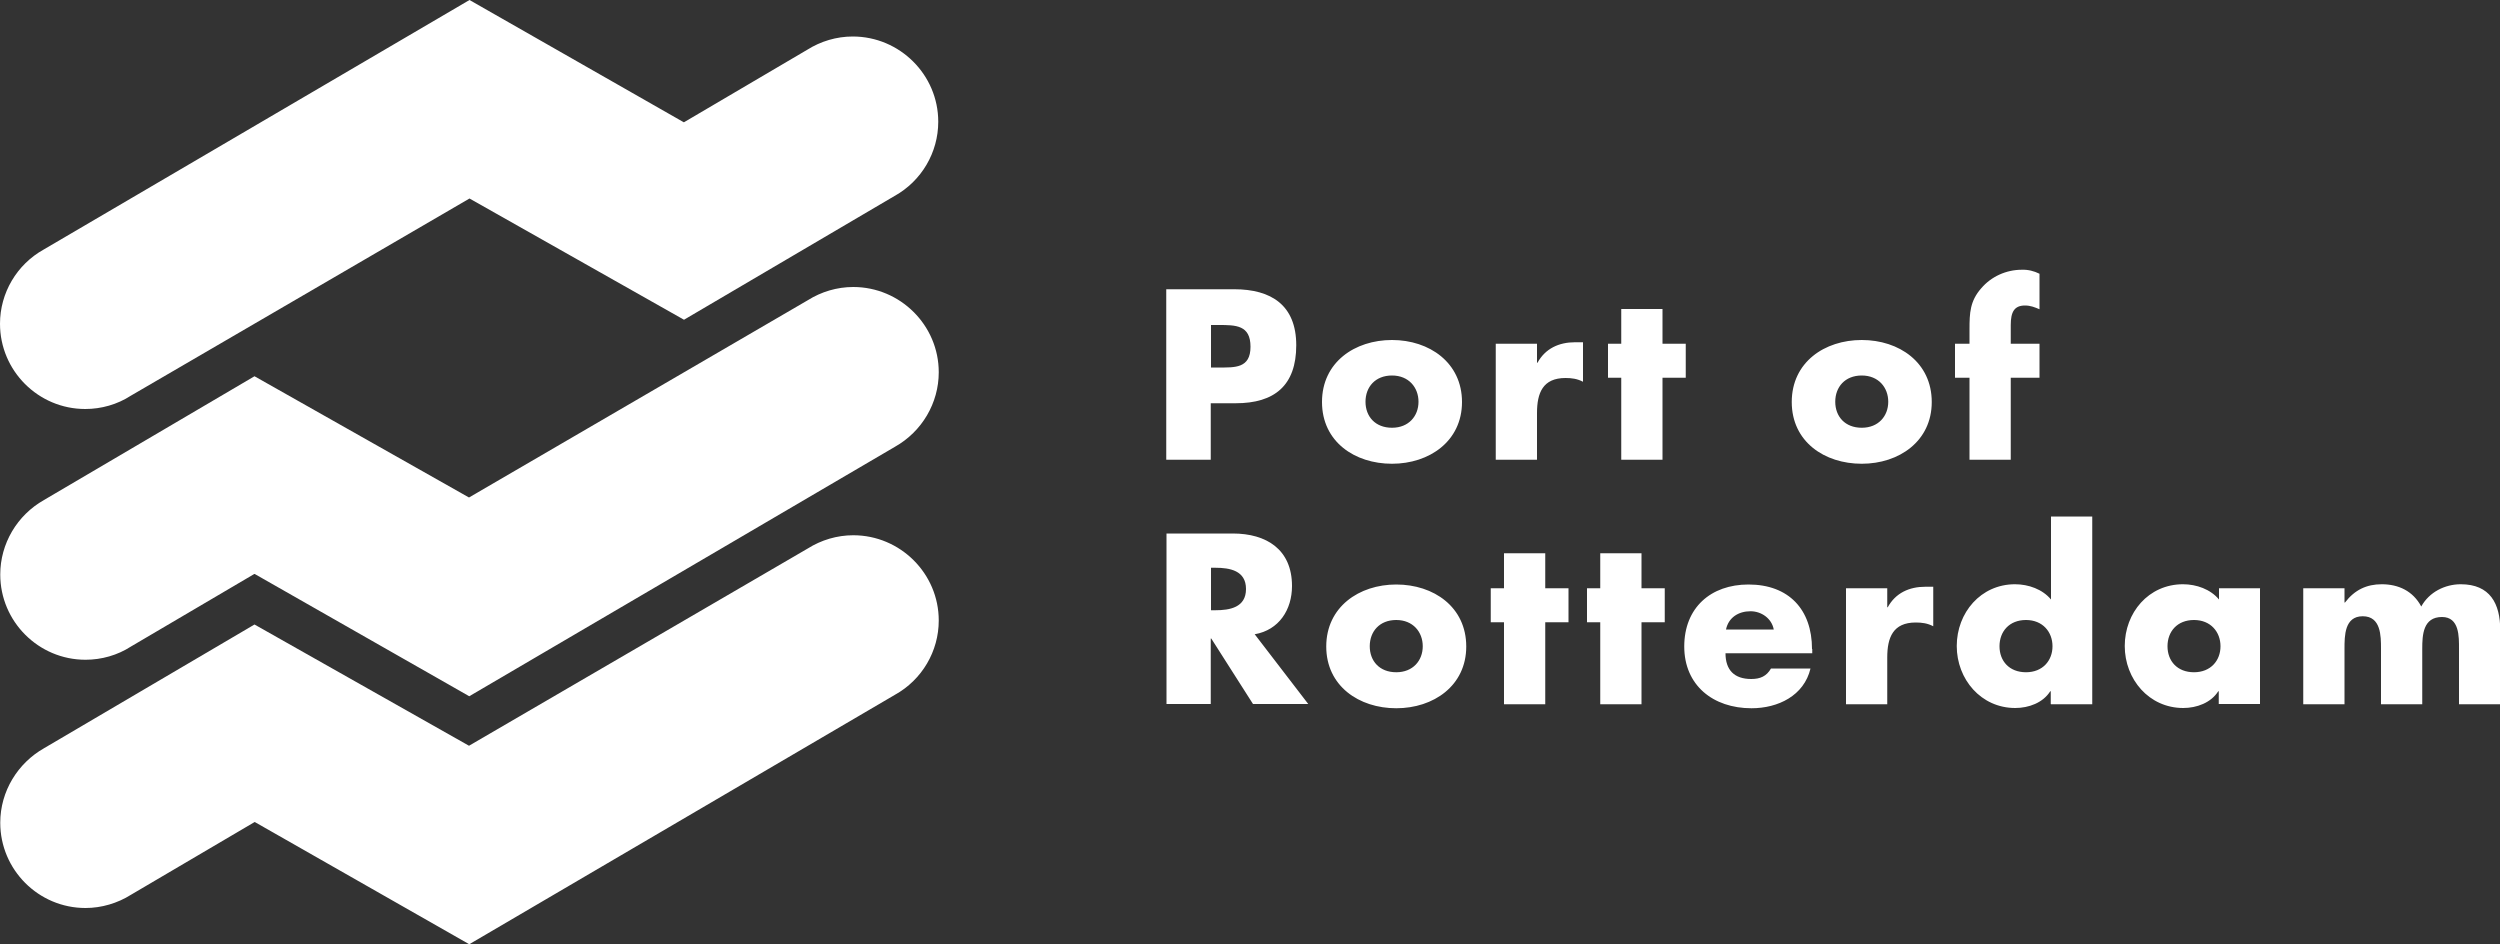
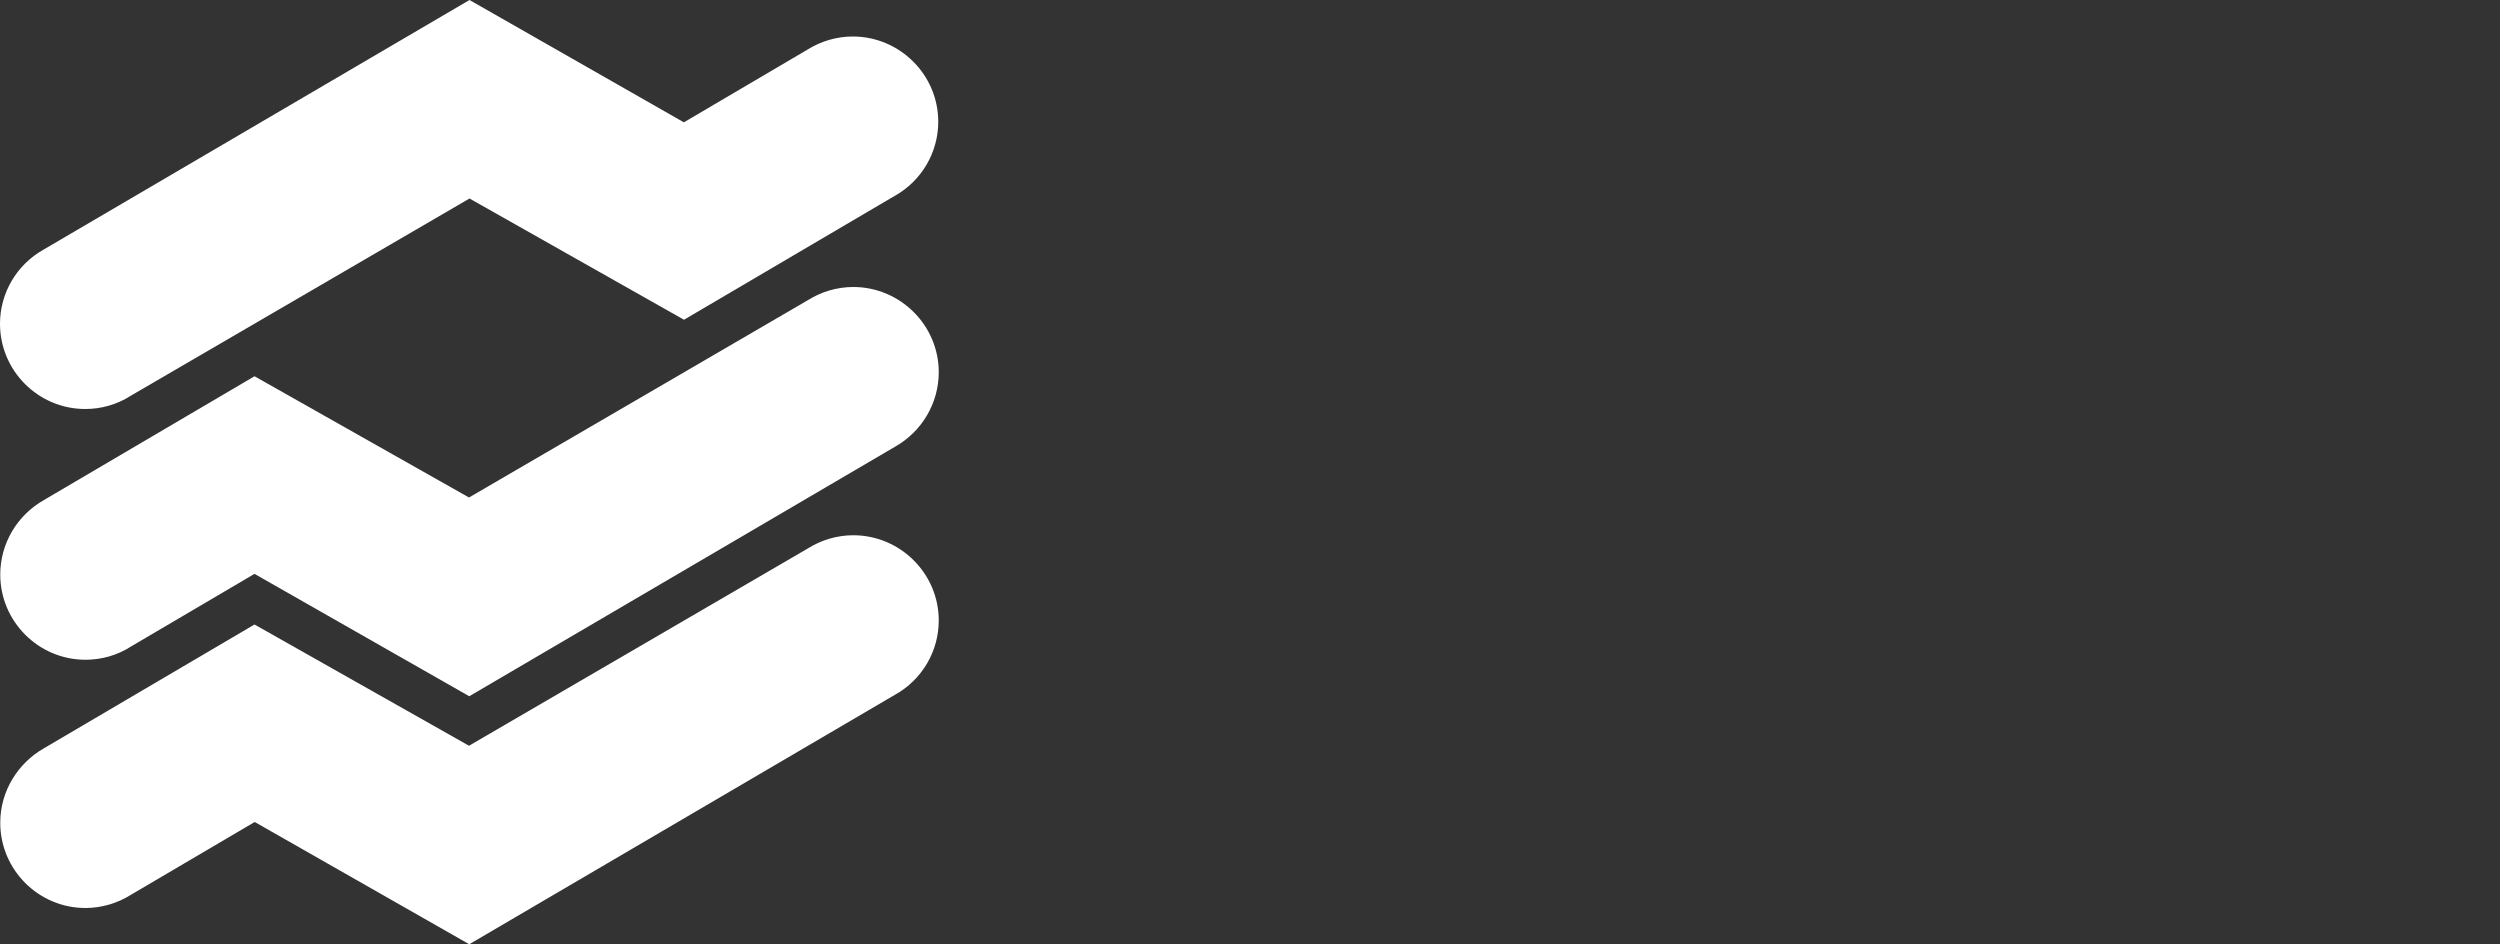
<svg xmlns="http://www.w3.org/2000/svg" id="Laag_1" data-name="Laag 1" viewBox="0 0 100 37.78">
  <rect x="0" y="0" width="100" height="37.78" fill="#333333" stroke="none" />
  <defs>
    <style>
      .cls-1 {
        fill: #fff;
        fill-rule: evenodd;
      }
    </style>
  </defs>
-   <path class="cls-1" d="M50.19,25.37c.97-.17,1.49-.98,1.49-1.93,0-1.46-1.02-2.1-2.37-2.1h-2.65v6.82h1.77v-2.62h.02l1.67,2.62h2.21l-2.15-2.8h0ZM48.44,22.71h.17c.58,0,1.23.11,1.23.85s-.65.85-1.23.85h-.17v-1.7ZM55.85,23.38c-1.49,0-2.8.9-2.8,2.48s1.31,2.47,2.8,2.47,2.8-.9,2.8-2.47c0-1.58-1.3-2.48-2.8-2.48ZM55.85,24.8c.67,0,1.06.48,1.06,1.05s-.39,1.04-1.06,1.04-1.06-.45-1.06-1.04.39-1.05,1.06-1.05ZM61.81,24.89h.93v-1.36h-.93v-1.4h-1.65v1.4h-.53v1.36h.53v3.28h1.65v-3.28ZM65.66,24.89h.93v-1.36h-.93v-1.4h-1.65v1.4h-.53v1.36h.53v3.28h1.65v-3.28ZM69.04,25.18c.1-.48.5-.73.98-.73.44,0,.85.29.93.73h-1.91ZM72.48,25.96c0-1.58-.93-2.58-2.54-2.58-1.51,0-2.57.93-2.57,2.48s1.15,2.47,2.69,2.47c1.06,0,2.1-.5,2.36-1.59h-1.58c-.18.31-.43.42-.79.42-.68,0-1.03-.36-1.03-1.03h3.47v-.17h0ZM75.49,23.53h-1.65v4.64h1.65v-1.87c0-.8.23-1.4,1.14-1.4.25,0,.47.03.7.15v-1.58h-.32c-.64,0-1.19.25-1.5.82h-.02v-.76h0,0ZM82.04,28.17h1.65v-7.51h-1.65v3.32c-.34-.41-.9-.61-1.44-.61-1.37,0-2.33,1.14-2.33,2.47s.97,2.48,2.34,2.48c.54,0,1.11-.21,1.4-.67h.02v.51ZM81.04,24.8c.67,0,1.06.48,1.06,1.05s-.39,1.04-1.06,1.04-1.06-.45-1.06-1.04.39-1.05,1.06-1.05ZM87.76,24.8c.67,0,1.06.48,1.06,1.05s-.39,1.04-1.06,1.04-1.06-.45-1.06-1.04.39-1.05,1.06-1.05ZM90.41,23.53h-1.65v.45c-.34-.41-.9-.61-1.44-.61-1.38,0-2.33,1.14-2.33,2.47s.97,2.48,2.34,2.48c.54,0,1.11-.21,1.4-.67h.02v.51h1.65v-4.64ZM93.78,23.53h-1.65v4.64h1.65v-2.22c0-.52,0-1.3.73-1.3s.73.79.73,1.3v2.22h1.65v-2.22c0-.55.03-1.27.79-1.27.7,0,.68.79.68,1.27v2.22h1.65v-2.96c0-1.07-.41-1.84-1.58-1.84-.63,0-1.26.31-1.58.89-.33-.62-.91-.89-1.58-.89-.6,0-1.08.22-1.47.73h-.02v-.58h0ZM46.66,18.39h1.77v-2.26h1c1.55,0,2.42-.71,2.42-2.32s-1.01-2.24-2.48-2.24h-2.72v6.82h0ZM48.44,13h.3c.69,0,1.28,0,1.28.87s-.63.83-1.28.83h-.3v-1.7ZM55.68,13.6c-1.49,0-2.8.89-2.8,2.48s1.31,2.47,2.8,2.47,2.8-.9,2.8-2.47-1.3-2.48-2.8-2.48ZM55.68,15.02c.67,0,1.06.48,1.06,1.05s-.39,1.04-1.06,1.04-1.06-.45-1.06-1.04.39-1.05,1.06-1.05ZM61.48,13.75h-1.65v4.64h1.65v-1.87c0-.8.23-1.4,1.14-1.4.25,0,.47.03.7.15v-1.58h-.32c-.64,0-1.19.25-1.5.82h-.02v-.76h0ZM66.5,15.11h.93v-1.36h-.93v-1.39h-1.65v1.39h-.53v1.36h.53v3.28h1.65v-3.28ZM74.47,13.6c-1.49,0-2.8.89-2.8,2.48s1.31,2.47,2.8,2.47,2.8-.9,2.8-2.47c0-1.58-1.3-2.48-2.8-2.48ZM74.47,15.02c.67,0,1.06.48,1.06,1.05s-.39,1.04-1.06,1.04-1.06-.45-1.06-1.04.39-1.05,1.06-1.05ZM80.43,15.11h1.15v-1.36h-1.15v-.75c0-.52.14-.78.57-.78.22,0,.39.07.58.15v-1.42c-.22-.11-.46-.17-.71-.16-.62,0-1.22.27-1.62.74-.45.51-.47.99-.47,1.63v.59h-.58v1.36h.58v3.28h1.65v-3.28h0Z" />
  <path class="cls-1" d="M10.17,32.89l-4.93,2.9c-.54.34-1.18.53-1.82.53-1.88,0-3.41-1.53-3.41-3.41,0-1.27.71-2.39,1.75-2.98l8.42-4.95,8.58,4.85,13.55-7.89c.54-.34,1.17-.53,1.82-.53,1.88,0,3.42,1.53,3.42,3.41,0,1.23-.67,2.37-1.75,2.97l-17.03,9.98-8.58-4.89h0Z" />
  <path class="cls-1" d="M10.17,22.96l-4.93,2.9c-.54.35-1.18.53-1.82.53-1.88,0-3.41-1.53-3.41-3.41,0-1.23.67-2.37,1.75-2.98l8.42-4.95,8.58,4.85,13.55-7.89c.54-.34,1.17-.53,1.82-.53,1.88,0,3.42,1.53,3.42,3.41,0,1.23-.67,2.37-1.75,2.98l-17.03,9.98-8.58-4.89h0Z" />
  <path class="cls-1" d="M27.36,4.89l4.93-2.9c.54-.34,1.17-.53,1.82-.53,1.88,0,3.42,1.53,3.42,3.41,0,1.23-.67,2.37-1.75,2.97l-8.42,4.95-8.58-4.85-13.55,7.89c-.54.35-1.18.53-1.82.53-1.88,0-3.41-1.53-3.41-3.41,0-1.23.67-2.37,1.75-2.97L18.78,0l8.57,4.89Z" />
</svg>